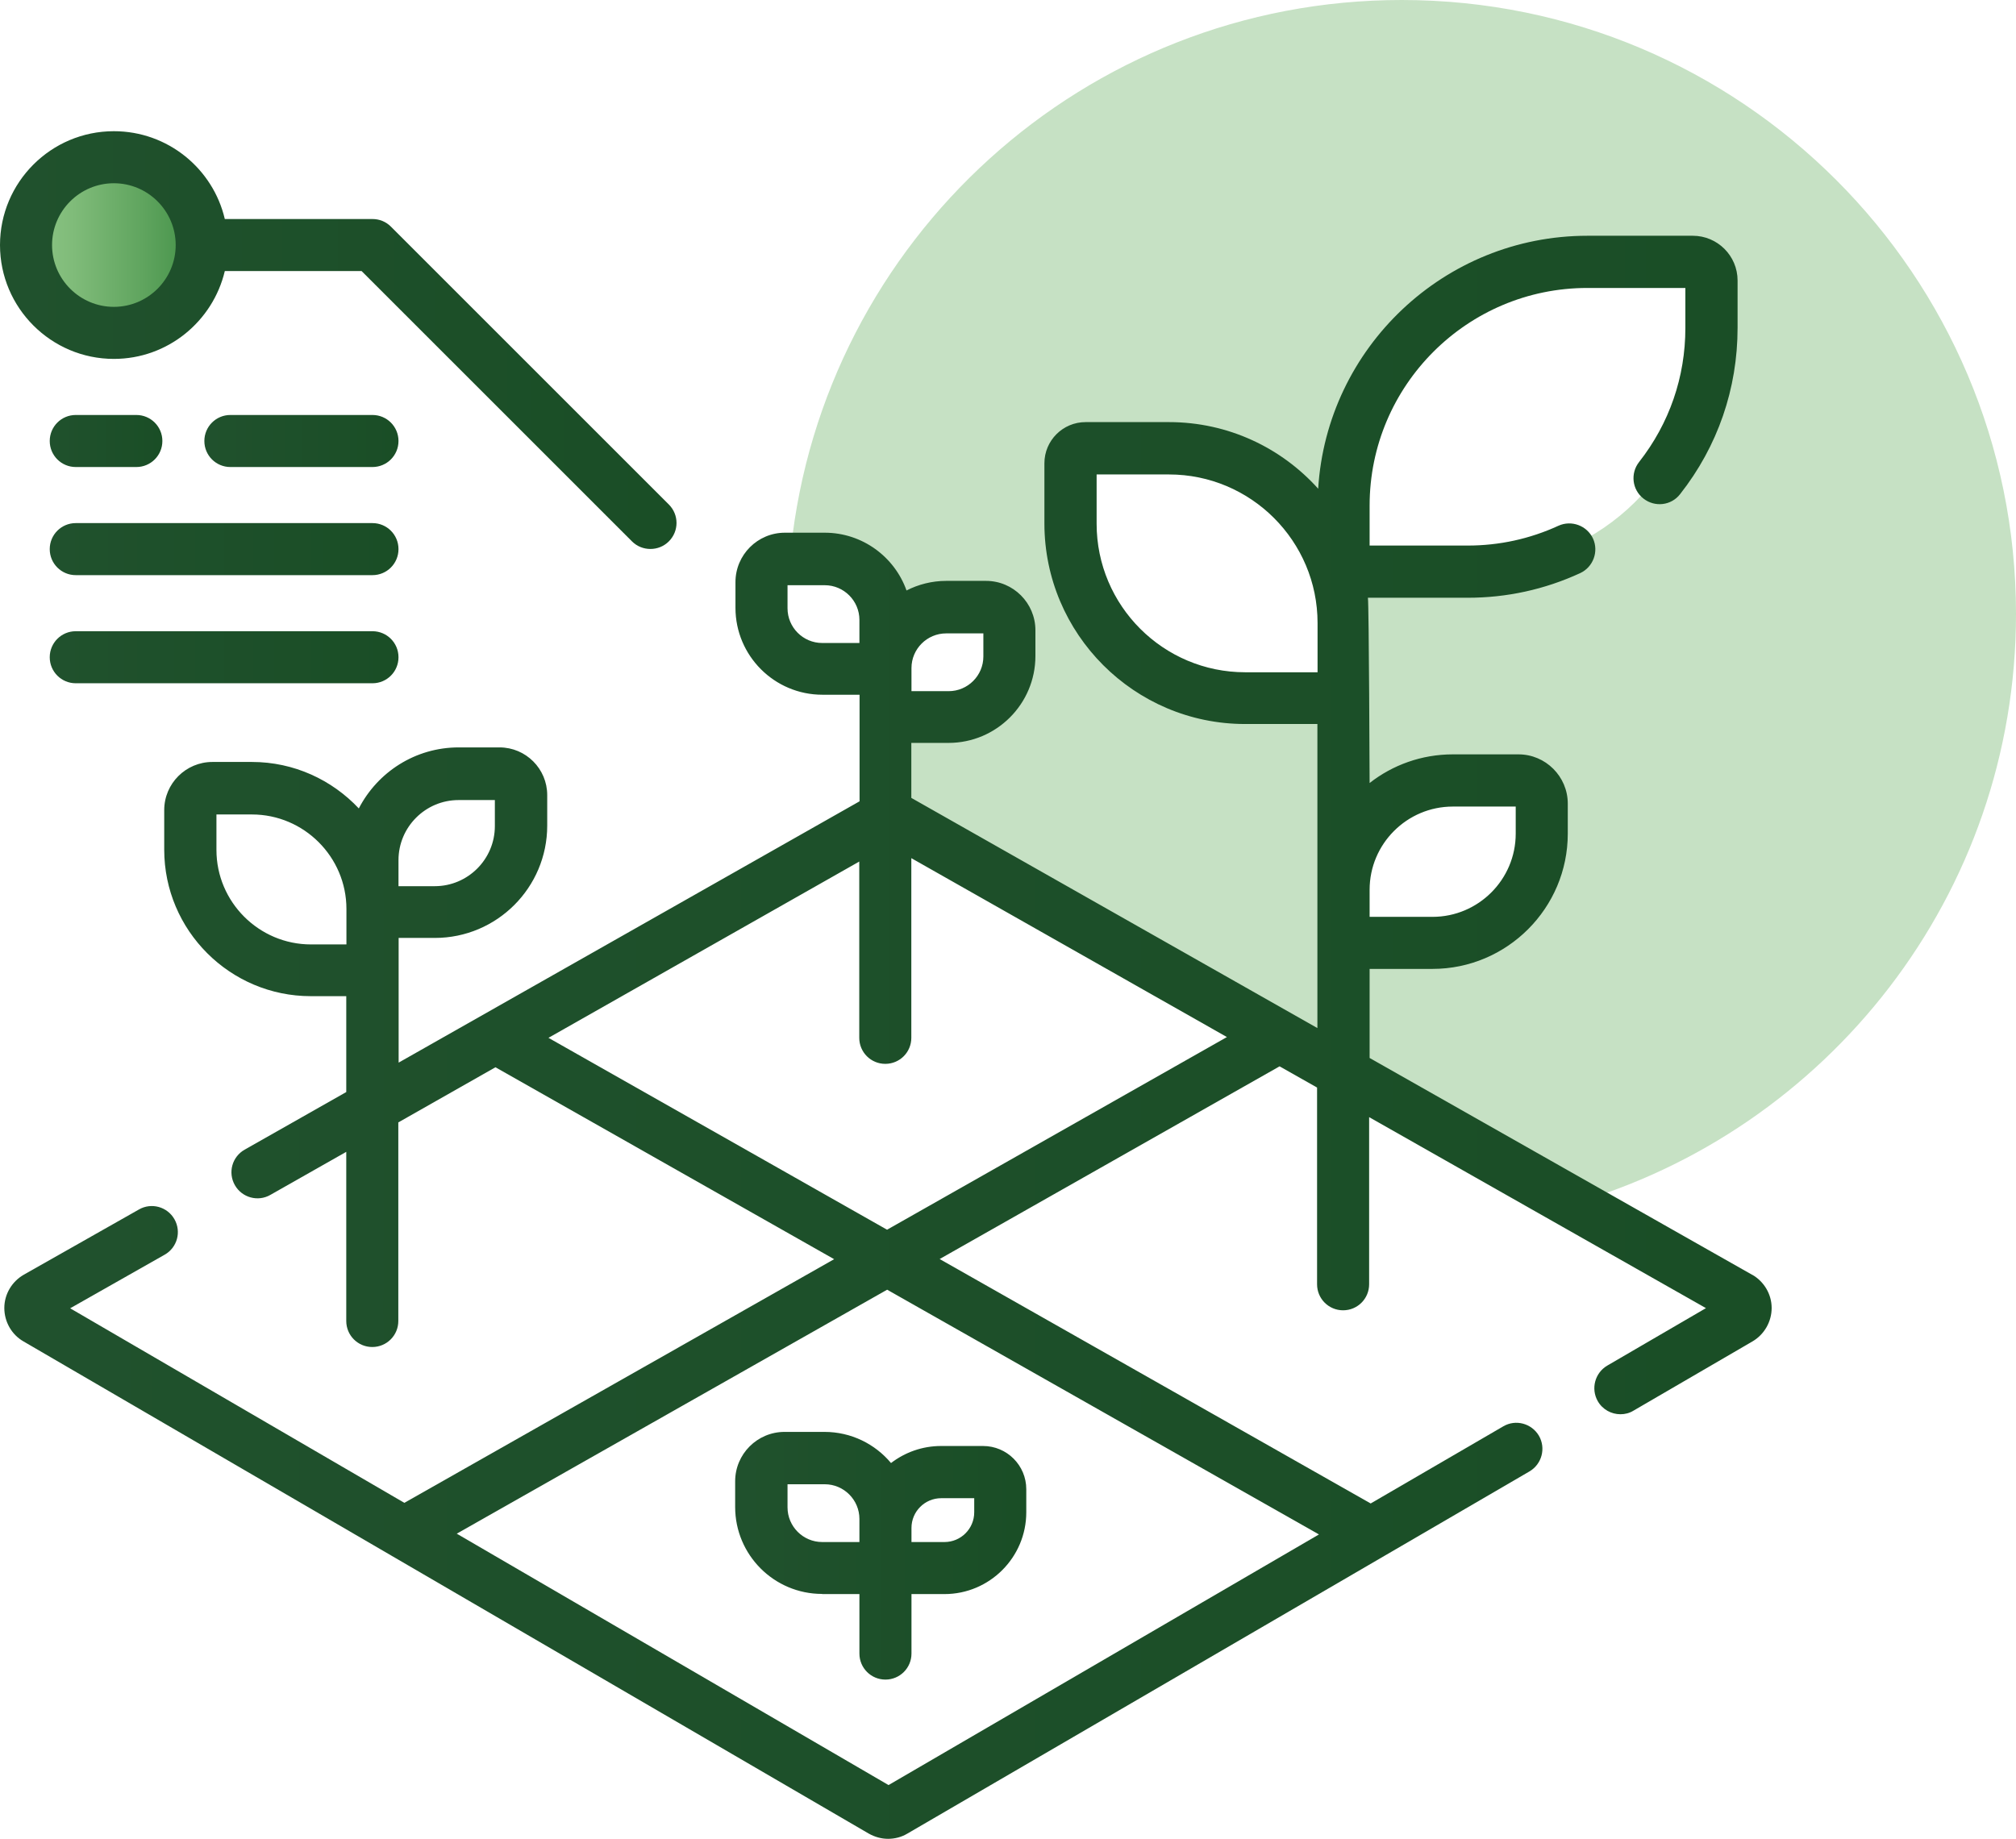
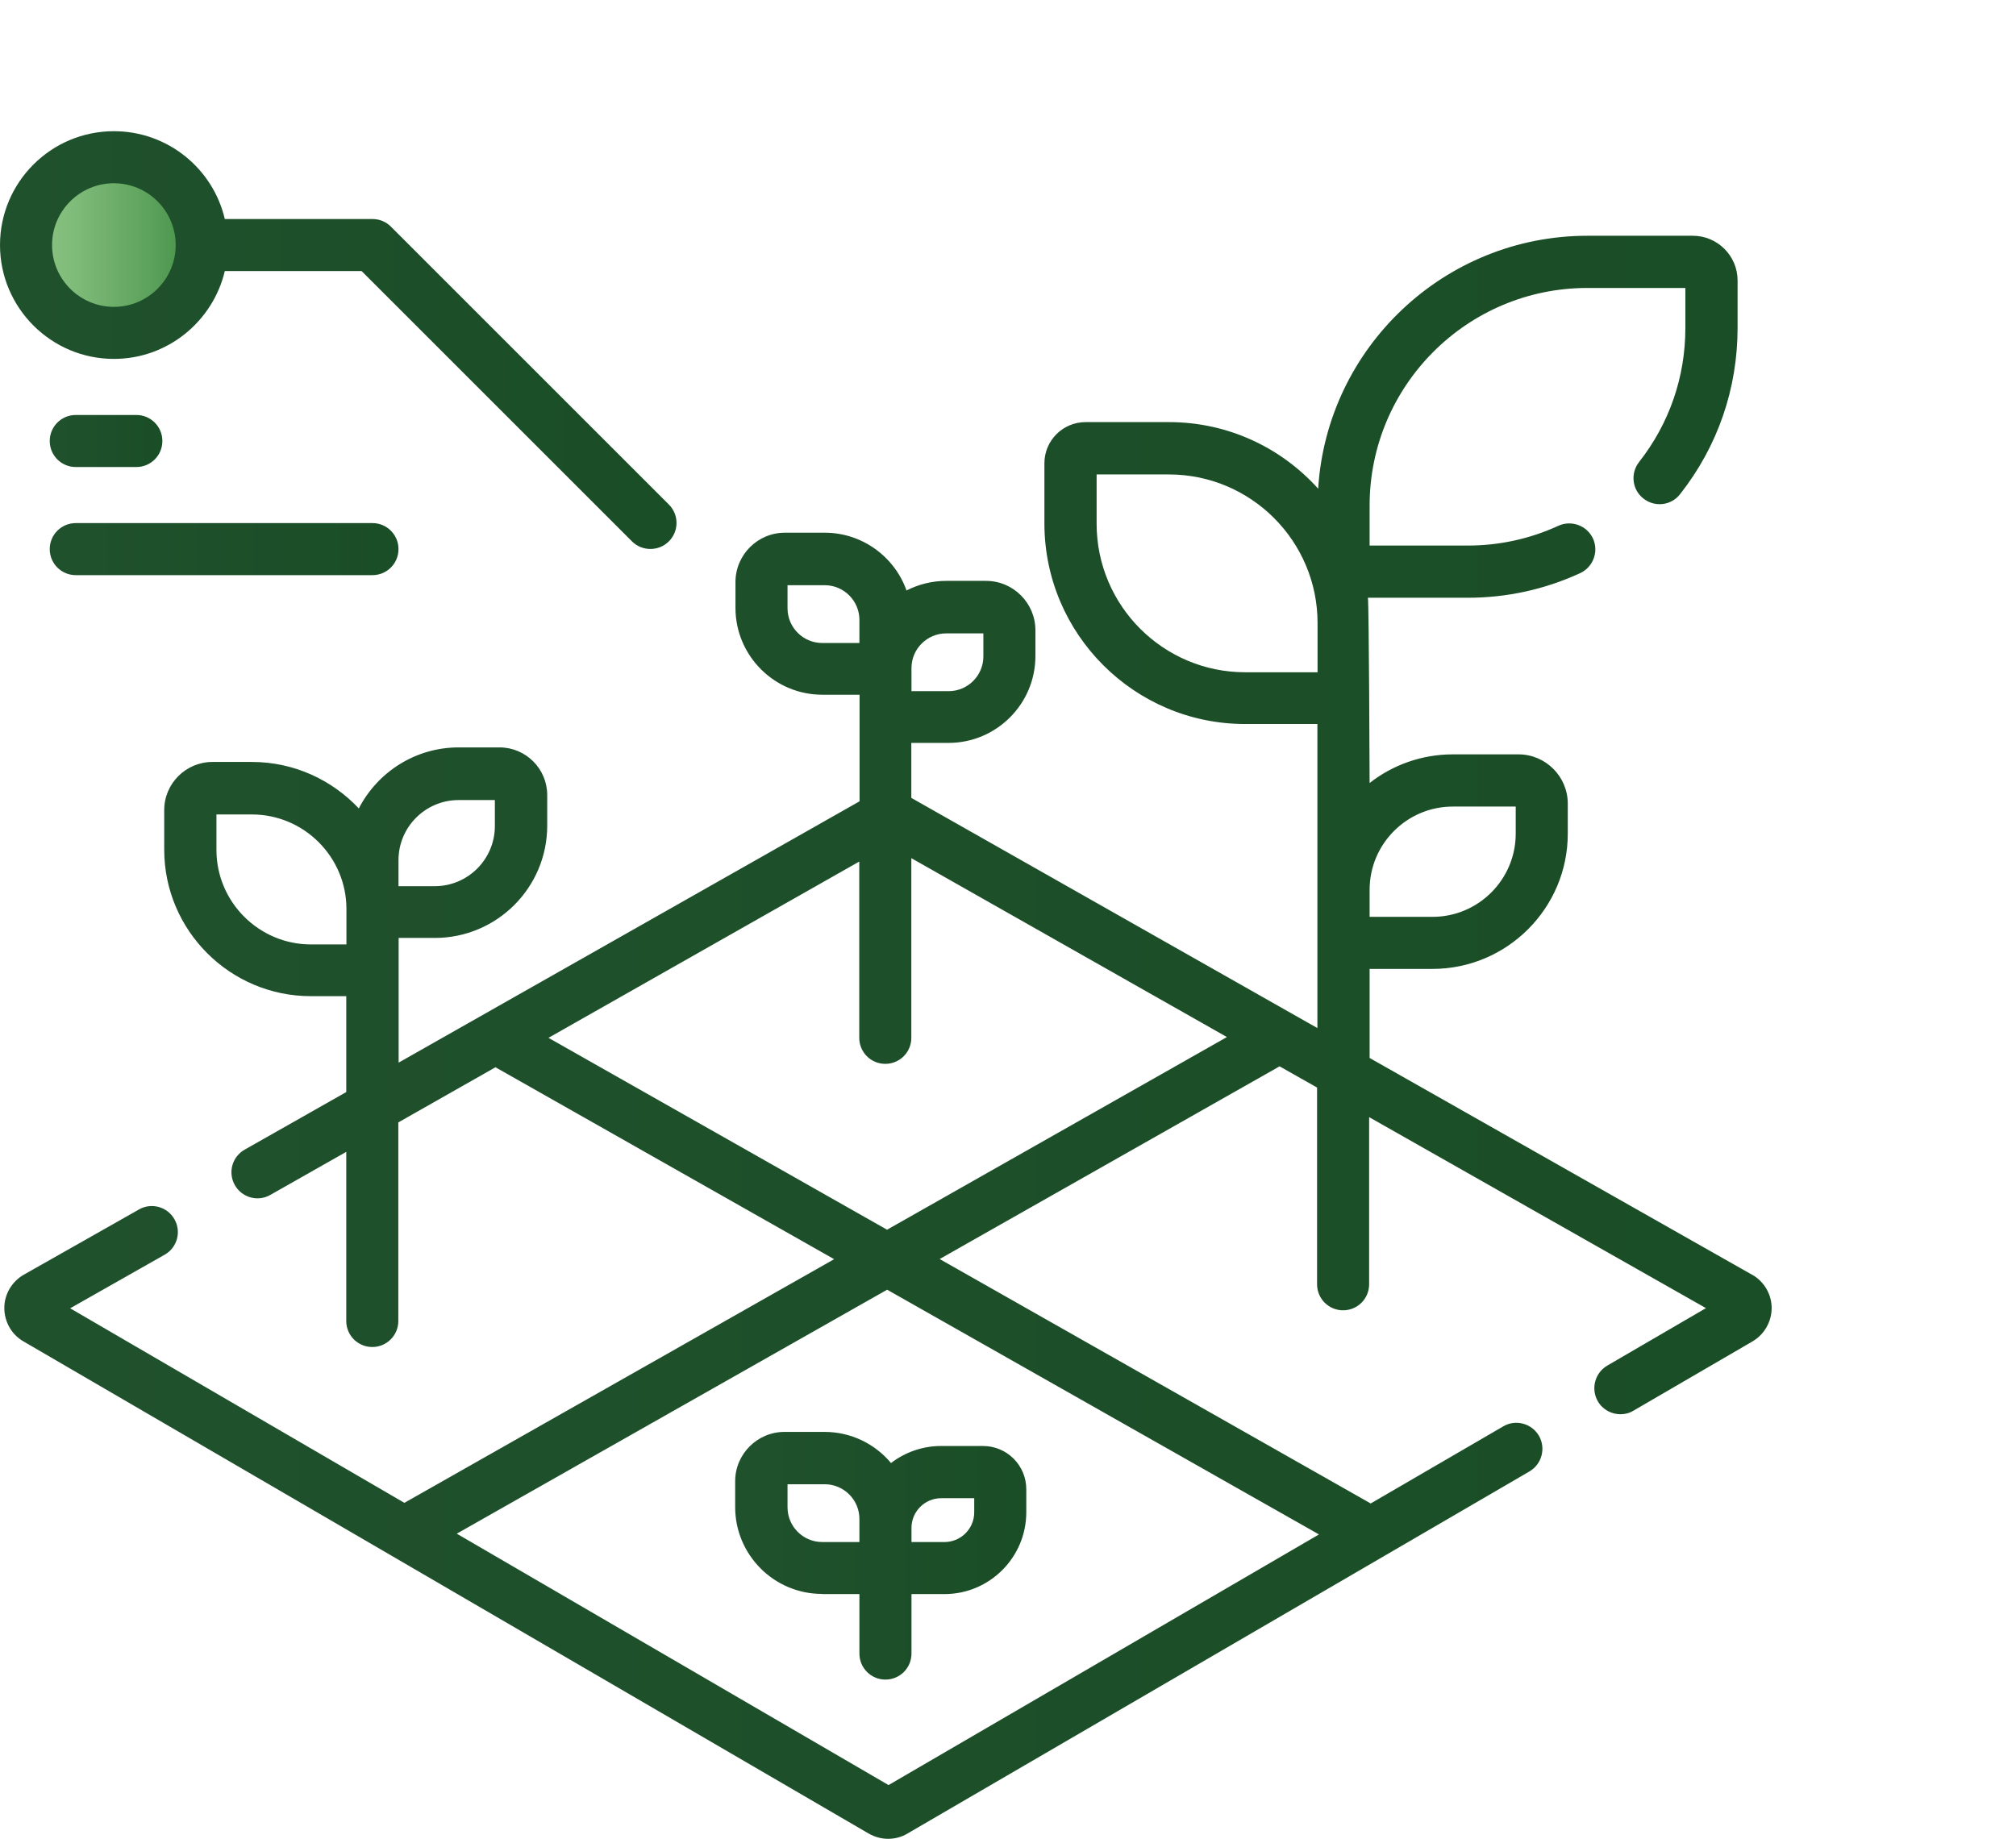
<svg xmlns="http://www.w3.org/2000/svg" xmlns:xlink="http://www.w3.org/1999/xlink" id="_레이어_2" viewBox="0 0 130.12 118.74">
  <defs>
    <style>.cls-1{fill:url(#linear-gradient);}.cls-1,.cls-2,.cls-3,.cls-4,.cls-5,.cls-6,.cls-7,.cls-8,.cls-9{stroke-width:0px;}.cls-2{fill:url(#_무제_그라디언트_27-5);}.cls-3{fill:url(#_무제_그라디언트_27-2);}.cls-4{fill:#c6e1c4;}.cls-5{fill:url(#_무제_그라디언트_27-6);}.cls-6{fill:url(#_무제_그라디언트_27-3);}.cls-7{fill:url(#_무제_그라디언트_27);}.cls-8{fill:url(#_무제_그라디언트_27-4);}.cls-9{fill:url(#_무제_그라디언트_27-7);}</style>
    <linearGradient id="linear-gradient" x1="2.26" y1="15.82" x2="12.45" y2="15.82" gradientUnits="userSpaceOnUse">
      <stop offset="0" stop-color="#8cc484" />
      <stop offset=".25" stop-color="#7fbb79" />
      <stop offset=".69" stop-color="#5fa45e" />
      <stop offset="1" stop-color="#459249" />
    </linearGradient>
    <linearGradient id="_무제_그라디언트_27" x1=".3" y1="66.99" x2="114.39" y2="66.99" gradientUnits="userSpaceOnUse">
      <stop offset="0" stop-color="#20512d" />
      <stop offset="1" stop-color="#1a4e26" />
    </linearGradient>
    <linearGradient id="_무제_그라디언트_27-2" x1="47.46" y1="100.44" x2="66.24" y2="100.44" xlink:href="#_무제_그라디언트_27" />
    <linearGradient id="_무제_그라디언트_27-3" x1="0" y1="21.95" x2="43.66" y2="21.95" xlink:href="#_무제_그라디언트_27" />
    <linearGradient id="_무제_그라디언트_27-4" x1="13.18" y1="28.47" x2="25.72" y2="28.47" xlink:href="#_무제_그라디언트_27" />
    <linearGradient id="_무제_그라디언트_27-5" x1="3.21" y1="35.45" x2="25.72" y2="35.45" xlink:href="#_무제_그라디언트_27" />
    <linearGradient id="_무제_그라디언트_27-6" x1="3.21" y1="42.43" x2="25.72" y2="42.43" xlink:href="#_무제_그라디언트_27" />
    <linearGradient id="_무제_그라디언트_27-7" x1="3.21" y1="28.47" x2="10.48" y2="28.47" xlink:href="#_무제_그라디언트_27" />
  </defs>
  <g id="bisiness_04">
    <circle class="cls-1" cx="7.35" cy="15.82" r="5.1" />
-     <path class="cls-4" d="M90.47,0c-20.48,0-37.32,15.52-39.42,35.44l6.29,2.99,8.23.58-.32,5.1-6.15,2.68-1.75,1.94.96,3.85,28.38,16.81-1.1-24.03s-18.41,1.88-16.72-16.13c.27,0,12.64-2.53,16.72,5.31.19-.06.91-19.69,24.42-17.69.26.06,3.43,22.21-21.61,20.27.04,0-1.52.57-1.45,5.93.06,5.35,1.45,10.53,1.45,10.53,0,0,2.56-4.41,11.57-3.24.26.26,2.52,11.27-11.57,10.62.17.07-.81,2.79-.81,2.79l.13,6.61,13.61,7.4c16.61-4.72,28.79-20,28.79-38.13C130.12,17.75,112.37,0,90.47,0Z" />
    <path class="cls-7" d="M113.13,82.32l-24.73-14.02v-5.75h4.06c4.81,0,8.73-3.92,8.73-8.73v-1.94c0-1.75-1.43-3.18-3.18-3.18h-4.24c-2.02,0-3.89.69-5.37,1.85,0,0-.04-11.43-.11-11.96h6.43c2.53,0,4.97-.53,7.27-1.59.84-.39,1.21-1.39.83-2.23-.39-.84-1.39-1.21-2.23-.83-1.85.85-3.82,1.28-5.86,1.28h-6.33v-2.58c0-7.75,6.3-14.05,14.05-14.05h6.33v2.58c0,3.17-1.03,6.16-2.99,8.66-.57.73-.45,1.79.29,2.36.73.57,1.79.45,2.36-.29,2.43-3.09,3.71-6.81,3.71-10.74v-3.05c0-1.6-1.3-2.89-2.89-2.89h-6.8c-9.24,0-16.82,7.23-17.38,16.33-2.37-2.64-5.81-4.3-9.63-4.3h-5.38c-1.47,0-2.66,1.19-2.66,2.66v3.88c0,7.14,5.81,12.95,12.95,12.95h4.67v19.63l-26.21-14.86v-3.55h2.4c3.09,0,5.61-2.51,5.61-5.61v-1.66c0-1.76-1.43-3.19-3.19-3.19h-2.57c-.92,0-1.8.23-2.56.62-.77-2.17-2.85-3.73-5.28-3.73h-2.57c-1.76,0-3.19,1.43-3.19,3.19v1.66c0,3.09,2.51,5.61,5.61,5.61h2.4v6.88l-29.75,16.87v-8.05h2.34c4,0,7.25-3.25,7.25-7.25v-1.97c0-1.7-1.38-3.08-3.08-3.08h-2.63c-2.81,0-5.24,1.6-6.45,3.94-1.73-1.84-4.18-3-6.9-3h-2.55c-1.71,0-3.11,1.39-3.11,3.11v2.55c0,5.22,4.25,9.46,9.46,9.46h2.29v6.19l-6.56,3.72c-.81.46-1.09,1.48-.63,2.29.46.81,1.49,1.09,2.29.63l4.9-2.78v10.92c0,.93.75,1.68,1.68,1.68s1.68-.75,1.68-1.68v-12.82l6.27-3.56,21.86,12.39-27.74,15.73-21.57-12.56,6.1-3.46c.81-.46,1.09-1.48.63-2.29-.46-.81-1.49-1.09-2.29-.63l-7.43,4.21c-.77.44-1.26,1.26-1.26,2.15,0,.89.47,1.72,1.24,2.16l23.73,13.82s0,0,0,0l30.82,17.95c.39.22.82.34,1.25.34s.87-.11,1.25-.34l40.15-23.38c.8-.47,1.07-1.5.61-2.3-.47-.8-1.5-1.08-2.3-.61l-8.56,4.98-27.82-15.78,21.94-12.44,2.42,1.37v12.7c0,.93.75,1.68,1.68,1.68s1.68-.75,1.68-1.68v-10.79l21.74,12.33-6.37,3.71c-.8.47-1.07,1.5-.61,2.3.31.54.88.84,1.46.84.29,0,.58-.07.84-.23l7.68-4.47c.77-.45,1.24-1.28,1.24-2.16,0-.89-.49-1.71-1.26-2.15h0ZM93.77,52.07h4.06v1.75c0,2.96-2.41,5.37-5.37,5.37h-4.06v-1.75c0-2.96,2.41-5.37,5.37-5.37ZM80.37,43.4c-5.29,0-9.59-4.3-9.59-9.59v-3.18h4.67c5.29,0,9.59,4.3,9.59,9.59v3.18h-4.67ZM25.72,55.53c0-2.14,1.74-3.88,3.88-3.88h2.34v1.68c0,2.14-1.74,3.88-3.88,3.88h-2.34v-1.68ZM20.07,60.97c-3.36,0-6.1-2.74-6.1-6.1v-2.29h2.29c3.36,0,6.1,2.74,6.1,6.1v2.29h-2.29ZM61.07,40.89h2.4v1.49c0,1.24-1.01,2.24-2.24,2.24h-2.4v-1.49c0-1.24,1.01-2.24,2.24-2.24h0ZM50.83,39.27v-1.49h2.4c1.24,0,2.24,1.01,2.24,2.24v1.49h-2.4c-1.24,0-2.24-1.01-2.24-2.24h0ZM85.13,99.06l-27.78,16.18-27.87-16.23,27.78-15.75,27.87,15.8ZM57.26,79.39l-21.86-12.39,20.06-11.38v11.38c0,.93.75,1.68,1.68,1.68s1.68-.75,1.68-1.68v-11.6l20.37,11.55-21.94,12.44Z" />
    <path class="cls-3" d="M53.07,102.91h2.4v3.84c0,.93.75,1.68,1.68,1.68s1.68-.75,1.68-1.68v-3.84h2.13c2.91,0,5.28-2.37,5.28-5.28v-1.49c0-1.54-1.25-2.79-2.79-2.79h-2.71c-1.21,0-2.33.41-3.23,1.1-1.03-1.23-2.57-2.01-4.3-2.01h-2.57c-1.76,0-3.19,1.43-3.19,3.19v1.66c0,3.09,2.51,5.61,5.61,5.61ZM60.75,96.72h2.13v.91c0,1.06-.86,1.92-1.92,1.92h-2.13v-.91c0-1.06.86-1.92,1.92-1.92ZM50.83,95.82h2.4c1.24,0,2.24,1.01,2.24,2.24v1.49h-2.4c-1.24,0-2.24-1.01-2.24-2.24v-1.49Z" />
    <path class="cls-6" d="M7.35,23.17c3.48,0,6.39-2.43,7.16-5.67h8.83l17.45,17.45c.33.33.76.49,1.19.49s.86-.16,1.19-.49c.66-.66.66-1.72,0-2.38L25.23,14.63c-.32-.32-.74-.49-1.19-.49h-9.53c-.76-3.25-3.68-5.67-7.16-5.67-4.06,0-7.35,3.3-7.35,7.35s3.3,7.35,7.35,7.35h0ZM7.35,11.83c2.2,0,3.99,1.79,3.99,3.99s-1.79,3.99-3.99,3.99-3.99-1.79-3.99-3.99,1.79-3.99,3.99-3.99Z" />
-     <path class="cls-8" d="M24.04,26.79h-9.17c-.93,0-1.68.75-1.68,1.68s.75,1.68,1.68,1.68h9.17c.93,0,1.68-.75,1.68-1.68s-.75-1.68-1.68-1.68Z" />
    <path class="cls-2" d="M24.04,33.77H4.89c-.93,0-1.68.75-1.68,1.68s.75,1.68,1.68,1.68h19.15c.93,0,1.68-.75,1.68-1.68s-.75-1.68-1.68-1.68Z" />
-     <path class="cls-5" d="M24.04,40.75H4.89c-.93,0-1.68.75-1.68,1.68s.75,1.68,1.68,1.68h19.15c.93,0,1.68-.75,1.68-1.68s-.75-1.68-1.68-1.68Z" />
    <path class="cls-9" d="M4.89,30.15h3.91c.93,0,1.68-.75,1.68-1.68s-.75-1.68-1.68-1.68h-3.91c-.93,0-1.68.75-1.68,1.68s.75,1.68,1.68,1.68Z" />
  </g>
</svg>